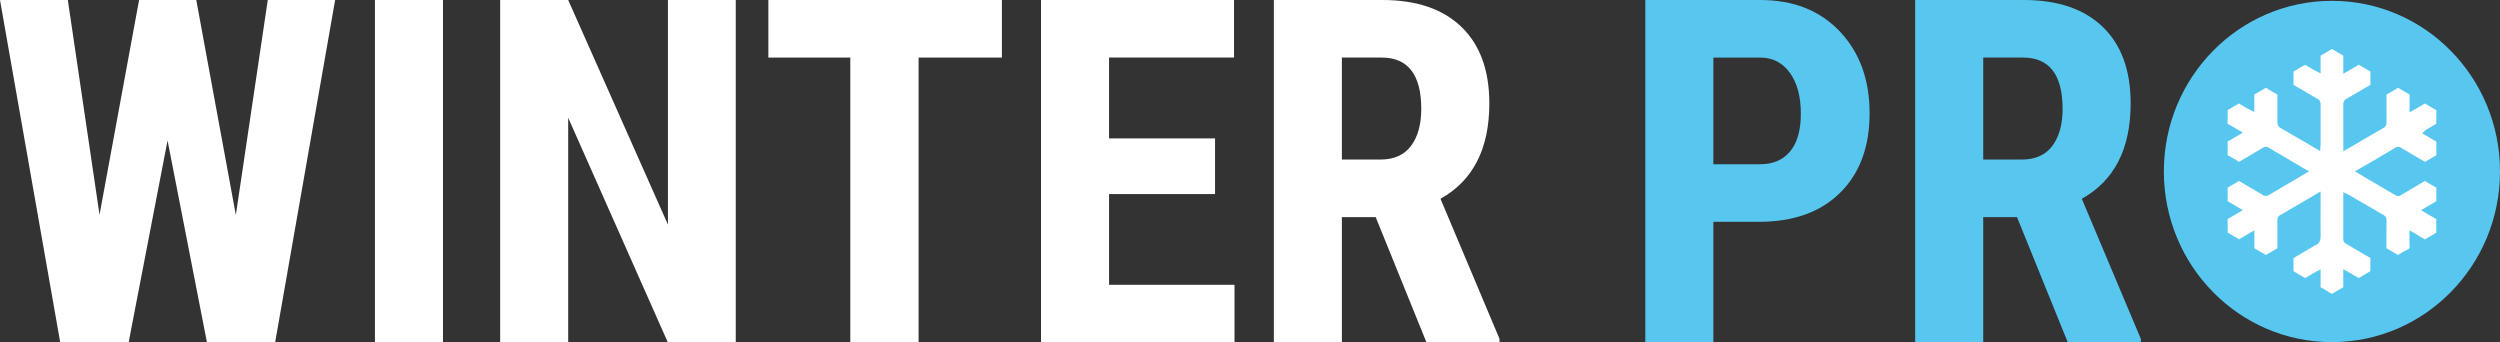
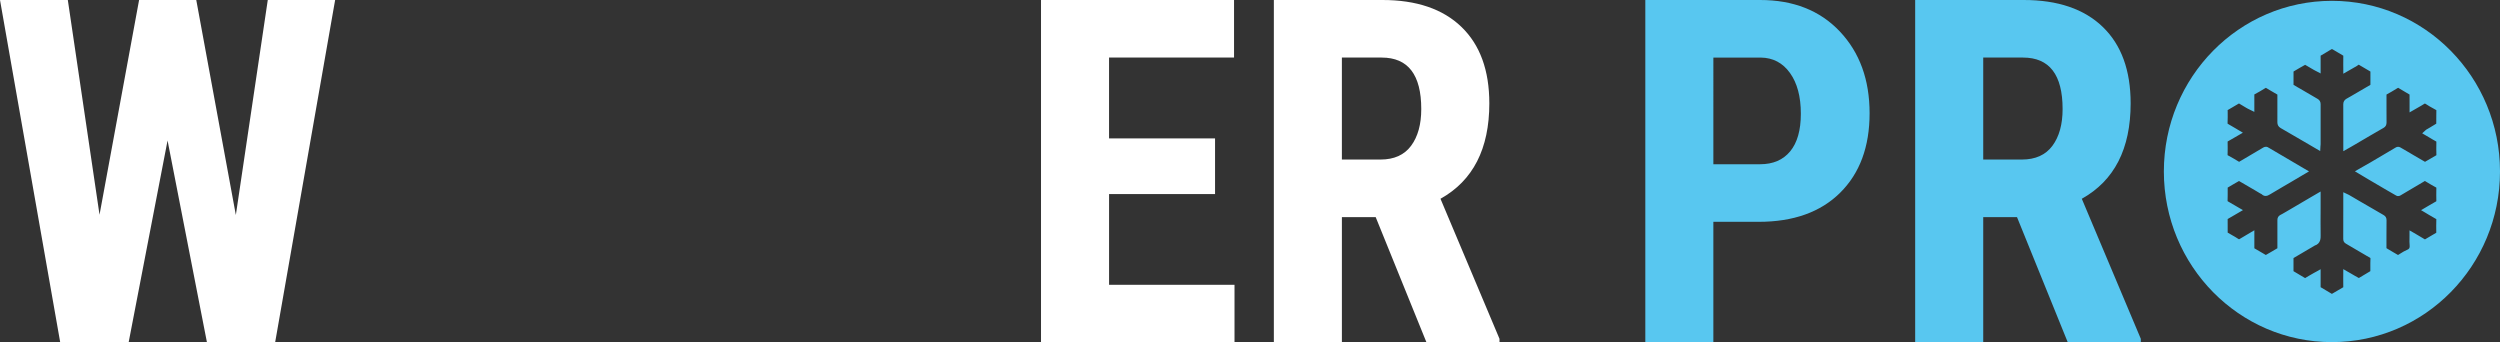
<svg xmlns="http://www.w3.org/2000/svg" version="1.1" x="0px" y="0px" width="190px" height="26px" viewBox="0 0 190 26" style="enable-background:new 0 0 190 26;" xml:space="preserve">
  <rect x="0" y="0" width="190" height="26" fill="#333333" stroke="none" />
  <g>
-     <ellipse style="fill:#FFFFFF;" cx="177.074" cy="13.222" rx="10.573" ry="10.734" />
    <g>
      <path style="fill:#FFFFFF;" d="M17.924,16.34L20.351,0h5.119l-4.556,26h-5.189l-2.99-15.321L9.78,26H4.573L0,0h5.154l2.41,16.321    L10.571,0h4.345L17.924,16.34z" />
-       <path style="fill:#FFFFFF;" d="M33.666,26h-5.171V0h5.171V26z" />
-       <path style="fill:#FFFFFF;" d="M55.917,26h-5.171L43.182,8.947V26h-5.171V0h5.171l7.581,17.071V0h5.154V26z" />
-       <path style="fill:#FFFFFF;" d="M76.145,4.375h-6.333V26h-5.189V4.375h-6.227V0h17.748V4.375z" />
+       <path style="fill:#FFFFFF;" d="M33.666,26h-5.171h5.171V26z" />
      <path style="fill:#FFFFFF;" d="M92.345,14.75h-8.056v6.893h9.534V26H79.117V0h14.67v4.375h-9.499v6.143h8.056V14.75z" />
      <path style="fill:#FFFFFF;" d="M104.552,16.5h-2.568V26h-5.171V0h8.249c2.592,0,4.594,0.682,6.007,2.045s2.12,3.3,2.12,5.812    c0,3.453-1.238,5.869-3.712,7.25l4.485,10.643V26h-5.558L104.552,16.5z M101.983,12.125h2.938c1.031,0,1.806-0.349,2.322-1.045    c0.516-0.696,0.773-1.627,0.773-2.794c0-2.607-1.002-3.911-3.008-3.911h-3.025V12.125z" />
      <path style="fill:#58C7F0;" d="M130.215,16.857V26h-5.171V0h8.724c2.533,0,4.553,0.797,6.06,2.393s2.261,3.667,2.261,6.214    c0,2.548-0.745,4.56-2.234,6.037c-1.489,1.476-3.553,2.214-6.191,2.214H130.215z M130.215,12.482h3.553    c0.985,0,1.747-0.327,2.287-0.982c0.539-0.655,0.809-1.607,0.809-2.857c0-1.297-0.275-2.33-0.826-3.098    c-0.552-0.768-1.291-1.157-2.217-1.169h-3.605V12.482z" />
      <path style="fill:#58C7F0;" d="M153.292,16.5h-2.567V26h-5.172V0h8.25c2.591,0,4.593,0.682,6.006,2.045s2.12,3.3,2.12,5.812    c0,3.453-1.237,5.869-3.712,7.25l4.485,10.643V26h-5.558L153.292,16.5z M150.725,12.125h2.937c1.032,0,1.806-0.349,2.322-1.045    c0.516-0.696,0.774-1.627,0.774-2.794c0-2.607-1.003-3.911-3.008-3.911h-3.025V12.125z" />
    </g>
    <path style="fill:#58C7F0;" d="M177.226,0.063c-7.055,0-12.773,5.806-12.773,12.969c0,7.162,5.719,12.969,12.773,12.969   C184.281,26,190,20.193,190,13.031C190,5.869,184.281,0.063,177.226,0.063z M185.158,17.684c-0.005,0.004-0.007,0.007-0.007,0.007   c-0.342,0.193-0.612,0.354-0.854,0.503c-0.005-0.002-0.012-0.007-0.015-0.007c-0.188-0.118-0.381-0.228-0.582-0.346   c-0.082-0.046-0.16-0.091-0.239-0.14l-0.339-0.194v0.39c0,0.075-0.001,0.147-0.001,0.223c-0.002,0.168-0.01,0.341,0.012,0.515   c0.02,0.205-0.02,0.283-0.197,0.355c-0.18,0.074-0.341,0.172-0.495,0.271c-0.063,0.042-0.126,0.082-0.191,0.119   c-0.143-0.084-0.289-0.167-0.426-0.249c-0.146-0.088-0.298-0.18-0.453-0.269c0-0.3,0-0.607,0-0.903c0-0.405,0-0.822,0.006-1.231   c0.001-0.17-0.071-0.3-0.222-0.384c-0.279-0.165-0.568-0.33-0.854-0.496c-0.365-0.21-0.729-0.422-1.097-0.635   c-0.12-0.071-0.241-0.142-0.36-0.213c-0.108-0.063-0.216-0.125-0.325-0.188c-0.026-0.016-0.05-0.026-0.077-0.038   c-0.013-0.004-0.022-0.008-0.034-0.016l-0.318-0.15v1.139c0,0.791,0,1.61-0.003,2.417c0,0.163,0.065,0.274,0.204,0.354   c0.376,0.218,0.756,0.439,1.12,0.658c0.143,0.082,0.284,0.166,0.427,0.249l0.031,0.02c0.073,0.043,0.14,0.087,0.219,0.123   c0.062,0.028,0.075,0.039,0.067,0.114c-0.011,0.199-0.008,0.398-0.008,0.589c0,0.11,0,0.226,0,0.337   c-0.271,0.166-0.558,0.339-0.874,0.522c-0.212-0.112-0.412-0.232-0.629-0.359c-0.078-0.043-0.147-0.083-0.221-0.125l-0.334-0.193   v0.39c0,0.098-0.003,0.192-0.003,0.286c0,0.243,0,0.471,0.004,0.7c-0.286,0.159-0.566,0.323-0.828,0.484   c-0.021,0.013-0.031,0.02-0.041,0.02c-0.003,0-0.003,0-0.003-0.001c-0.129-0.079-0.262-0.157-0.386-0.23   c-0.155-0.091-0.31-0.185-0.465-0.276c0-0.238,0-0.474,0-0.722c0-0.084,0-0.172,0-0.258V20.46l-0.332,0.188   c-0.059,0.031-0.117,0.063-0.177,0.095c-0.13,0.077-0.256,0.146-0.383,0.22c-0.054,0.031-0.113,0.063-0.163,0.097   c-0.045,0.028-0.082,0.052-0.123,0.076c-0.341-0.202-0.623-0.369-0.883-0.526c0-0.336,0-0.67,0-0.997   c0.417-0.246,0.836-0.494,1.245-0.733l0.319-0.186c0.016-0.012,0.031-0.02,0.04-0.027c0.469-0.148,0.464-0.566,0.458-0.817   c-0.01-0.655-0.007-1.324-0.002-1.974c0-0.253,0-0.506,0-0.762v-0.559l-0.697,0.406c-0.257,0.15-0.512,0.3-0.761,0.447   c-0.169,0.096-0.332,0.191-0.495,0.291c-0.217,0.127-0.44,0.259-0.663,0.388c-0.087,0.053-0.18,0.102-0.267,0.154   c-0.066,0.034-0.13,0.069-0.193,0.104c-0.14,0.078-0.21,0.211-0.209,0.378c0,0.396,0,0.801,0,1.191c0,0.308,0,0.625,0,0.939   c0,0.005,0,0.008,0,0.013c-0.162,0.093-0.325,0.19-0.483,0.284c-0.132,0.074-0.26,0.152-0.396,0.229   c-0.298-0.172-0.592-0.342-0.872-0.51c0-0.238,0-0.479,0-0.731v-0.637l-0.336,0.197c-0.079,0.046-0.155,0.093-0.23,0.137   c-0.188,0.108-0.362,0.213-0.543,0.322c-0.04,0.027-0.053,0.027-0.052,0.027c0,0-0.014,0-0.043-0.018   c-0.165-0.112-0.34-0.21-0.508-0.305c-0.102-0.061-0.21-0.121-0.316-0.183c0-0.188,0-0.374,0-0.557c0-0.154,0-0.314-0.002-0.472   c0.002-0.005,0.01-0.009,0.018-0.013l1.145-0.667l-0.339-0.196c-0.078-0.045-0.155-0.092-0.232-0.136   c-0.187-0.112-0.362-0.216-0.547-0.318c-0.027-0.016-0.042-0.024-0.048-0.031c-0.002-0.002-0.002-0.01-0.002-0.023   c0.011-0.308,0.008-0.621,0.008-0.92l-0.002-0.086c0.119-0.072,0.241-0.143,0.358-0.213c0.161-0.095,0.327-0.196,0.497-0.286   c0,0,0.01-0.001,0.014-0.001c0.403,0.232,0.811,0.472,1.209,0.704c0.124,0.077,0.252,0.151,0.382,0.229   c0.025,0.016,0.052,0.027,0.075,0.038c0.015,0.008,0.039,0.016,0.044,0.023c0.089,0.091,0.195,0.138,0.307,0.138   c0.132,0,0.229-0.06,0.312-0.108l0.027-0.015c0.341-0.202,0.689-0.407,1.023-0.605c0.169-0.102,0.34-0.199,0.511-0.297   c0.248-0.15,0.496-0.295,0.75-0.444l0.675-0.396l-0.677-0.396c-0.252-0.148-0.5-0.296-0.749-0.441   c-0.495-0.291-0.991-0.582-1.487-0.873c-0.021-0.012-0.042-0.026-0.062-0.038c-0.048-0.034-0.108-0.07-0.176-0.1   c-0.041-0.016-0.079-0.024-0.12-0.024c-0.072,0-0.143,0.02-0.2,0.055c-0.581,0.338-1.183,0.697-1.844,1.09   c0-0.002-0.001-0.004-0.004-0.004c-0.249-0.158-0.507-0.299-0.755-0.439l-0.076-0.04c-0.022-0.013-0.032-0.021-0.04-0.025   c0-0.004,0-0.01,0-0.021c0.012-0.321,0.009-0.639,0.003-1.014c0.005-0.003,0.005-0.003,0.008-0.006   c0.196-0.107,0.385-0.218,0.58-0.334c0.079-0.045,0.159-0.091,0.238-0.138l0.334-0.193l-0.334-0.197   c-0.078-0.047-0.152-0.092-0.225-0.135c-0.178-0.109-0.349-0.21-0.524-0.306c-0.086-0.044-0.086-0.047-0.081-0.102   c0.016-0.292,0.009-0.586,0.009-0.87L169.3,8.369c0.328-0.186,0.591-0.343,0.837-0.492c0.016-0.009,0.021-0.014,0.031-0.017   c0.001,0.001,0.001,0.004,0.003,0.008c0.185,0.117,0.374,0.228,0.556,0.333l0.078,0.044c0.046,0.026,0.093,0.047,0.14,0.07   c0.021,0.01,0.046,0.022,0.063,0.031l0.322,0.157V8.144c0-0.087,0-0.177,0-0.265c0-0.215,0-0.419,0-0.63   c-0.005-0.048,0-0.066,0-0.073c0,0,0.013-0.008,0.032-0.015c0.248-0.13,0.496-0.277,0.73-0.421l0.113-0.066   c0.133,0.078,0.271,0.157,0.396,0.235c0.158,0.089,0.322,0.183,0.48,0.279c0,0.705,0.003,1.396-0.001,2.098   c-0.004,0.201,0.078,0.345,0.245,0.443c0.697,0.405,1.395,0.81,2.092,1.215c0.129,0.079,0.268,0.155,0.402,0.236l0.516,0.3   l0.018-0.363c0.003-0.021,0.003-0.039,0.006-0.055c0.005-0.039,0.008-0.073,0.008-0.11c0-0.267,0-0.534,0-0.803   c0-0.731,0-1.489,0-2.232c0-0.178-0.074-0.311-0.222-0.397c-0.274-0.159-0.546-0.318-0.816-0.477   c-0.171-0.102-0.344-0.203-0.517-0.302c-0.058-0.035-0.119-0.067-0.175-0.099c-0.114-0.065-0.224-0.126-0.33-0.194   c-0.001-0.373-0.001-0.705,0.001-1.013c0.277-0.17,0.57-0.335,0.881-0.509c0.14,0.079,0.278,0.162,0.419,0.244   c0.073,0.041,0.145,0.086,0.216,0.126c0.047,0.029,0.094,0.053,0.143,0.078c0.025,0.01,0.047,0.024,0.075,0.037l0.325,0.171V5.209   c0-0.095,0-0.186,0-0.276c0-0.243,0-0.471,0-0.7c0.276-0.157,0.545-0.316,0.806-0.48c0.024-0.015,0.045-0.023,0.056-0.023   c0.007,0,0.02,0.001,0.051,0.022c0.258,0.159,0.524,0.317,0.811,0.48c-0.004,0.229-0.004,0.458-0.004,0.702   c0,0.094,0.003,0.187,0.003,0.282v0.387l0.494-0.283c0.129-0.072,0.25-0.142,0.37-0.212c0.02-0.012,0.041-0.024,0.062-0.032   c0.065-0.039,0.145-0.083,0.218-0.144c0.014-0.012,0.019-0.015,0.022-0.017c0.024,0.003,0.07,0.036,0.102,0.058   c0.031,0.017,0.059,0.033,0.091,0.051c0.117,0.067,0.234,0.139,0.356,0.21c0.109,0.064,0.219,0.134,0.337,0.197   c0.006,0.004,0.006,0.007,0.01,0.008c0,0,0,0.002,0,0.004c-0.004,0.308-0.004,0.632-0.001,0.998c0,0.003,0,0.004,0,0.005   c-0.003,0-0.003,0.002-0.003,0.004c-0.499,0.287-1.008,0.581-1.489,0.868l-0.335,0.191c-0.159,0.094-0.236,0.233-0.236,0.417   c0.004,0.777,0.004,1.565,0.003,2.33c0,0.232,0,0.461,0,0.691v0.544l0.334-0.189c0.063-0.034,0.124-0.071,0.185-0.104   c0.128-0.076,0.253-0.146,0.381-0.221c0.183-0.104,0.364-0.213,0.543-0.319c0.204-0.122,0.408-0.239,0.614-0.36   c0.363-0.214,0.693-0.404,1.003-0.58c0.154-0.086,0.228-0.221,0.226-0.41c-0.004-0.392-0.004-0.786-0.004-1.17   c0-0.31,0-0.631,0-0.949c0-0.001,0-0.002,0-0.004c0.255-0.133,0.502-0.286,0.744-0.432l0.093-0.055   c0.029-0.019,0.042-0.023,0.046-0.025c0,0.001,0.004,0.002,0.011,0.003c0.158,0.097,0.315,0.19,0.471,0.281   c0.129,0.074,0.262,0.149,0.387,0.228c0.004,0.237,0.002,0.473,0.001,0.719c0,0.084,0,0.167,0,0.25v0.388l0.496-0.284   c0.129-0.074,0.249-0.142,0.371-0.213c0.092-0.049,0.175-0.104,0.256-0.156c0.029-0.02,0.037-0.02,0.038-0.02   c0,0,0.016,0,0.062,0.027c0.202,0.138,0.421,0.258,0.636,0.375c0.061,0.033,0.12,0.065,0.178,0.101   c-0.005,0.164-0.005,0.331-0.005,0.489c0,0.177,0,0.36-0.002,0.537c-0.171,0.109-0.356,0.218-0.528,0.32   c-0.076,0.046-0.154,0.089-0.231,0.133c-0.031,0.023-0.056,0.047-0.071,0.061c-0.007,0.002-0.007,0.007-0.012,0.011l-0.228,0.209   l0.264,0.154c0.078,0.044,0.152,0.091,0.227,0.133c0.183,0.11,0.373,0.226,0.564,0.328c0.014,0.007,0.016,0.009,0.022,0.014   c0.001,0.002,0.001,0.009,0.001,0.018c-0.008,0.369-0.008,0.699,0.002,1.016c-0.292,0.172-0.581,0.342-0.866,0.503   c-0.291-0.167-0.584-0.337-0.864-0.503l-0.231-0.137c-0.062-0.038-0.124-0.074-0.187-0.11c-0.193-0.115-0.395-0.234-0.593-0.345   c-0.05-0.03-0.11-0.046-0.171-0.046c-0.058,0-0.116,0.015-0.16,0.041c-0.354,0.209-0.713,0.422-1.06,0.626   c-0.297,0.177-0.595,0.354-0.895,0.528c-0.183,0.109-0.364,0.212-0.563,0.321c-0.087,0.05-0.175,0.102-0.266,0.152l-0.338,0.194   l0.332,0.198c0.079,0.047,0.157,0.093,0.232,0.139c0.171,0.104,0.335,0.199,0.496,0.296c0.42,0.247,0.868,0.51,1.369,0.803   c0.226,0.133,0.468,0.275,0.715,0.411c0.04,0.024,0.089,0.036,0.14,0.036c0.063,0,0.123-0.017,0.171-0.045   c0.739-0.435,1.309-0.771,1.846-1.092c0.012-0.007,0.013-0.009,0.019-0.01c0.007,0.001,0.011,0.005,0.025,0.014   c0.273,0.174,0.558,0.329,0.827,0.481c0.011,0.003,0.012,0.008,0.019,0.012c-0.008,0.382-0.008,0.719,0,1.029   c-0.008,0.007-0.011,0.009-0.023,0.016c-0.188,0.109-0.374,0.217-0.574,0.332c-0.077,0.046-0.154,0.092-0.232,0.137L184,15.972   l0.329,0.194c0.077,0.046,0.155,0.094,0.232,0.14c0.187,0.111,0.358,0.215,0.543,0.315c0.036,0.019,0.048,0.031,0.055,0.032   c0.002,0.007,0.003,0.016,0.002,0.031C185.151,17,185.151,17.313,185.158,17.684z" />
  </g>
</svg>